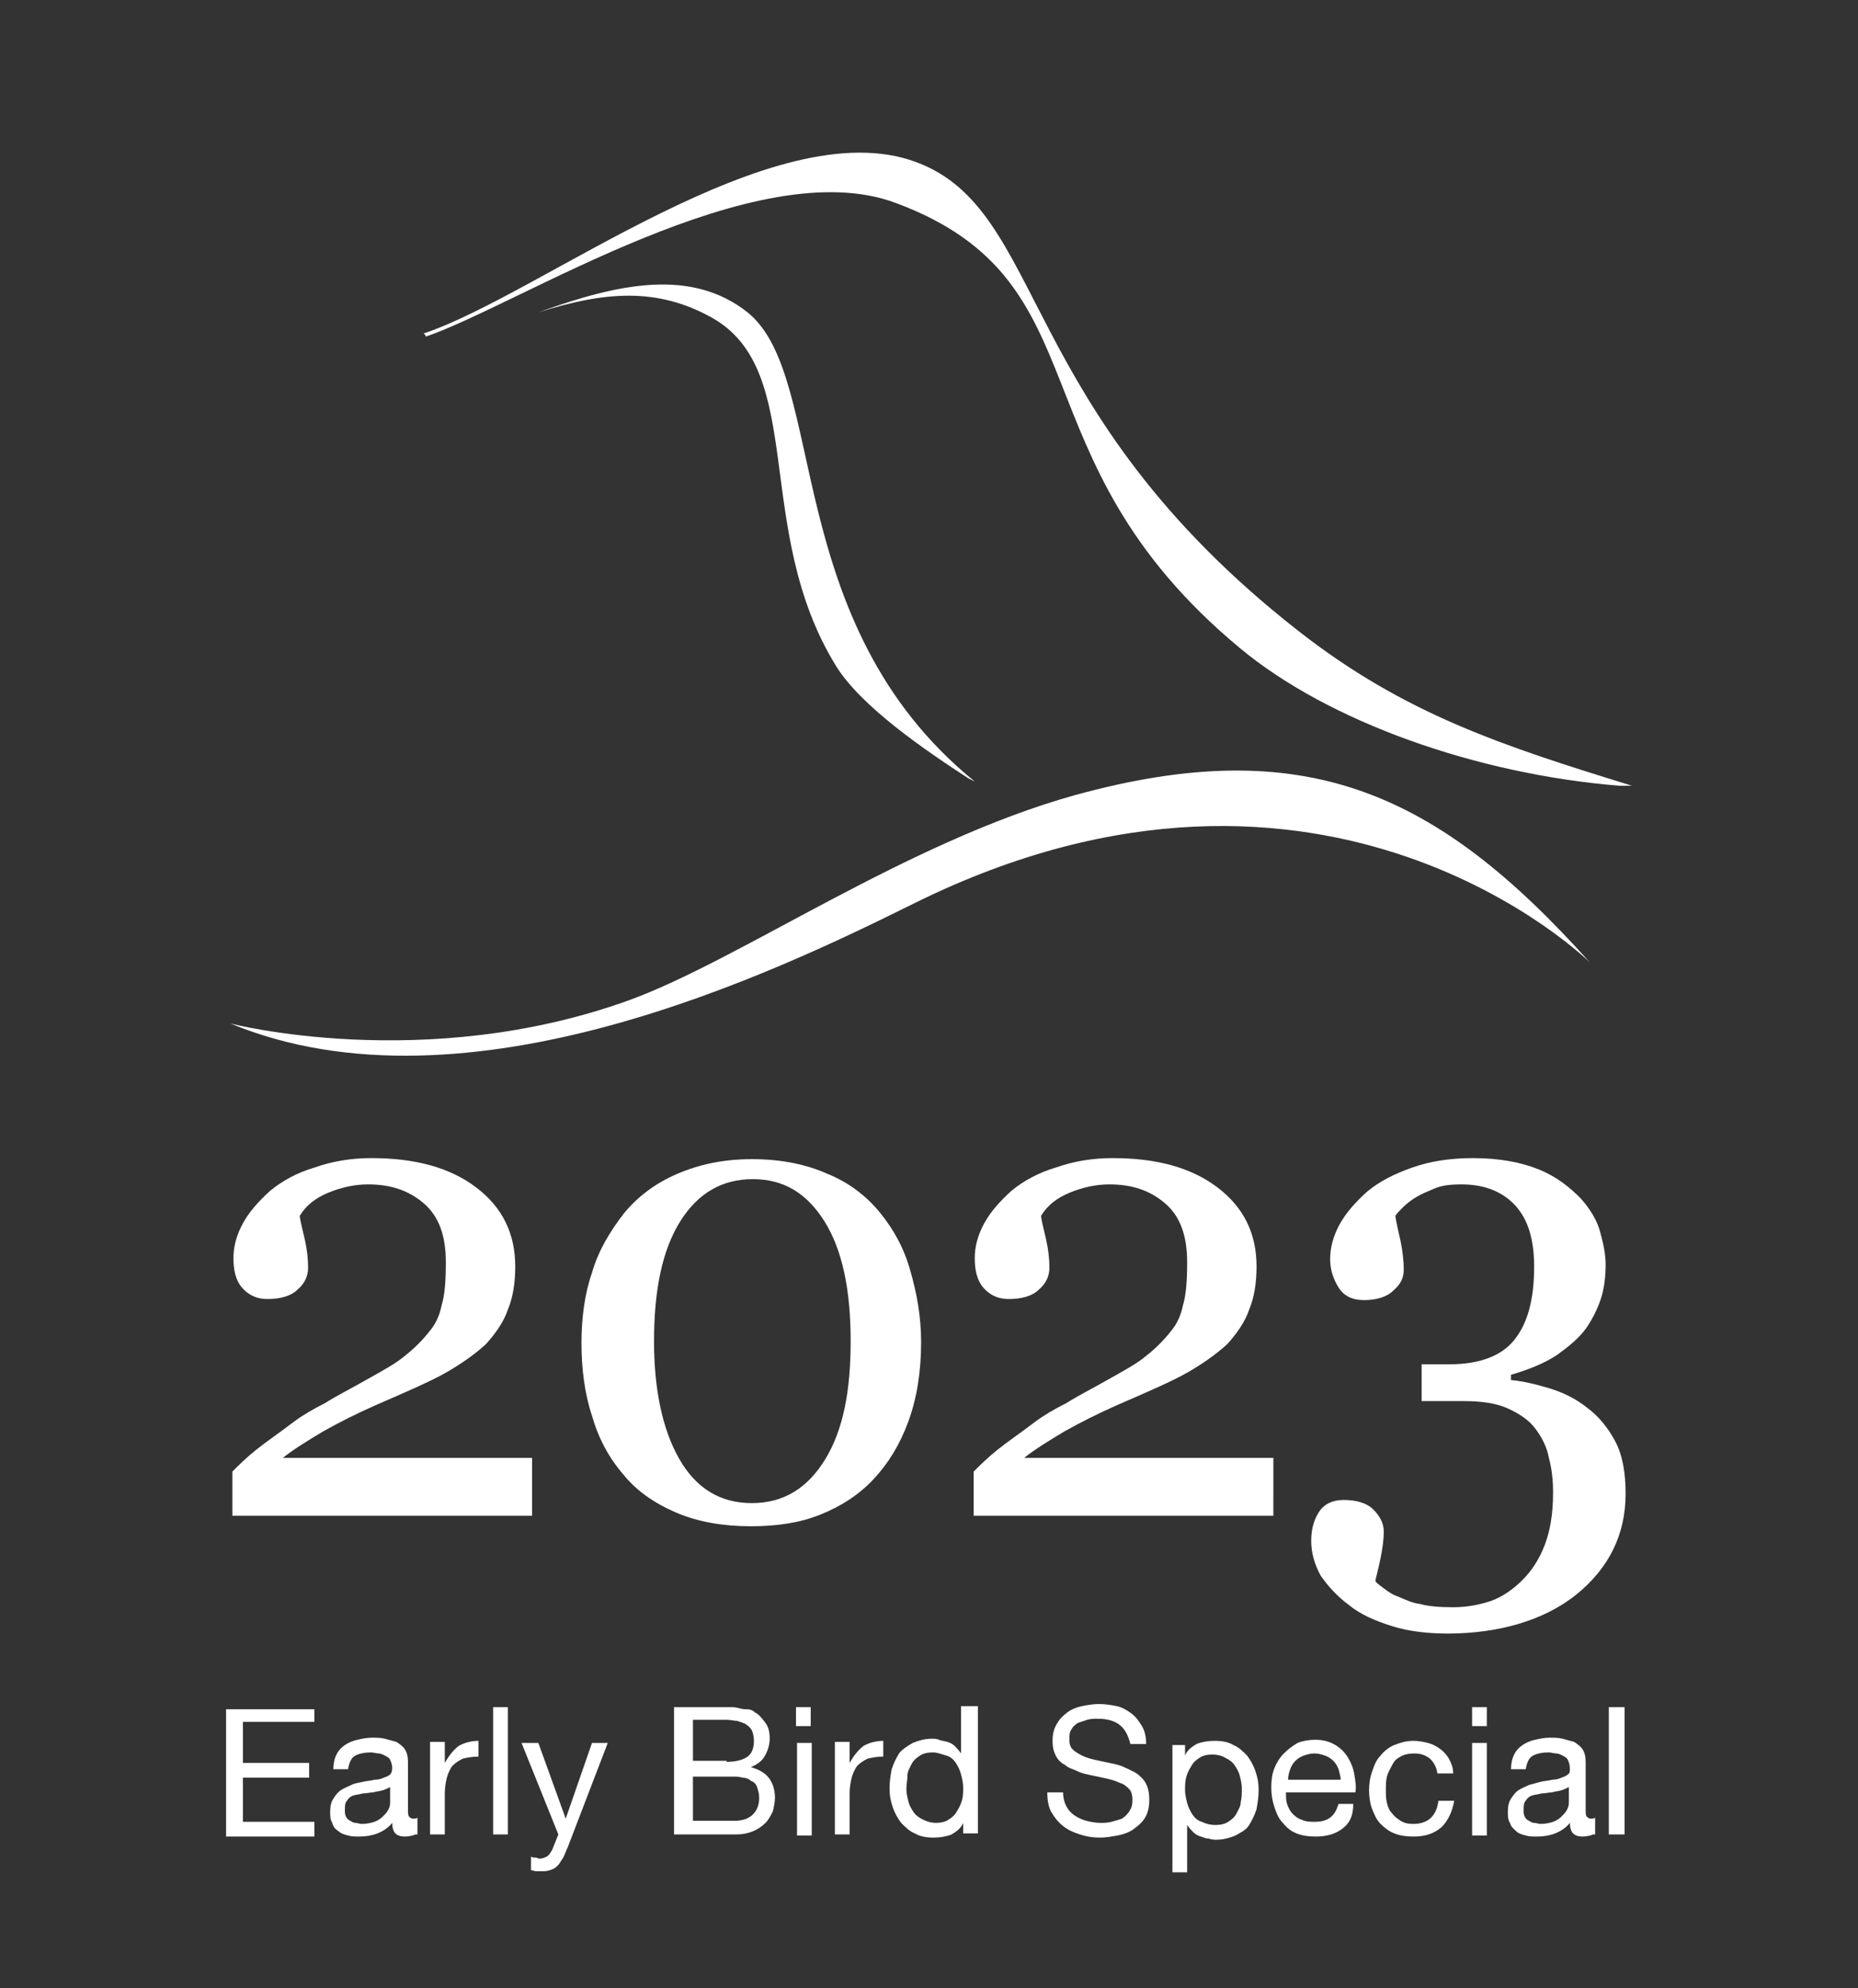
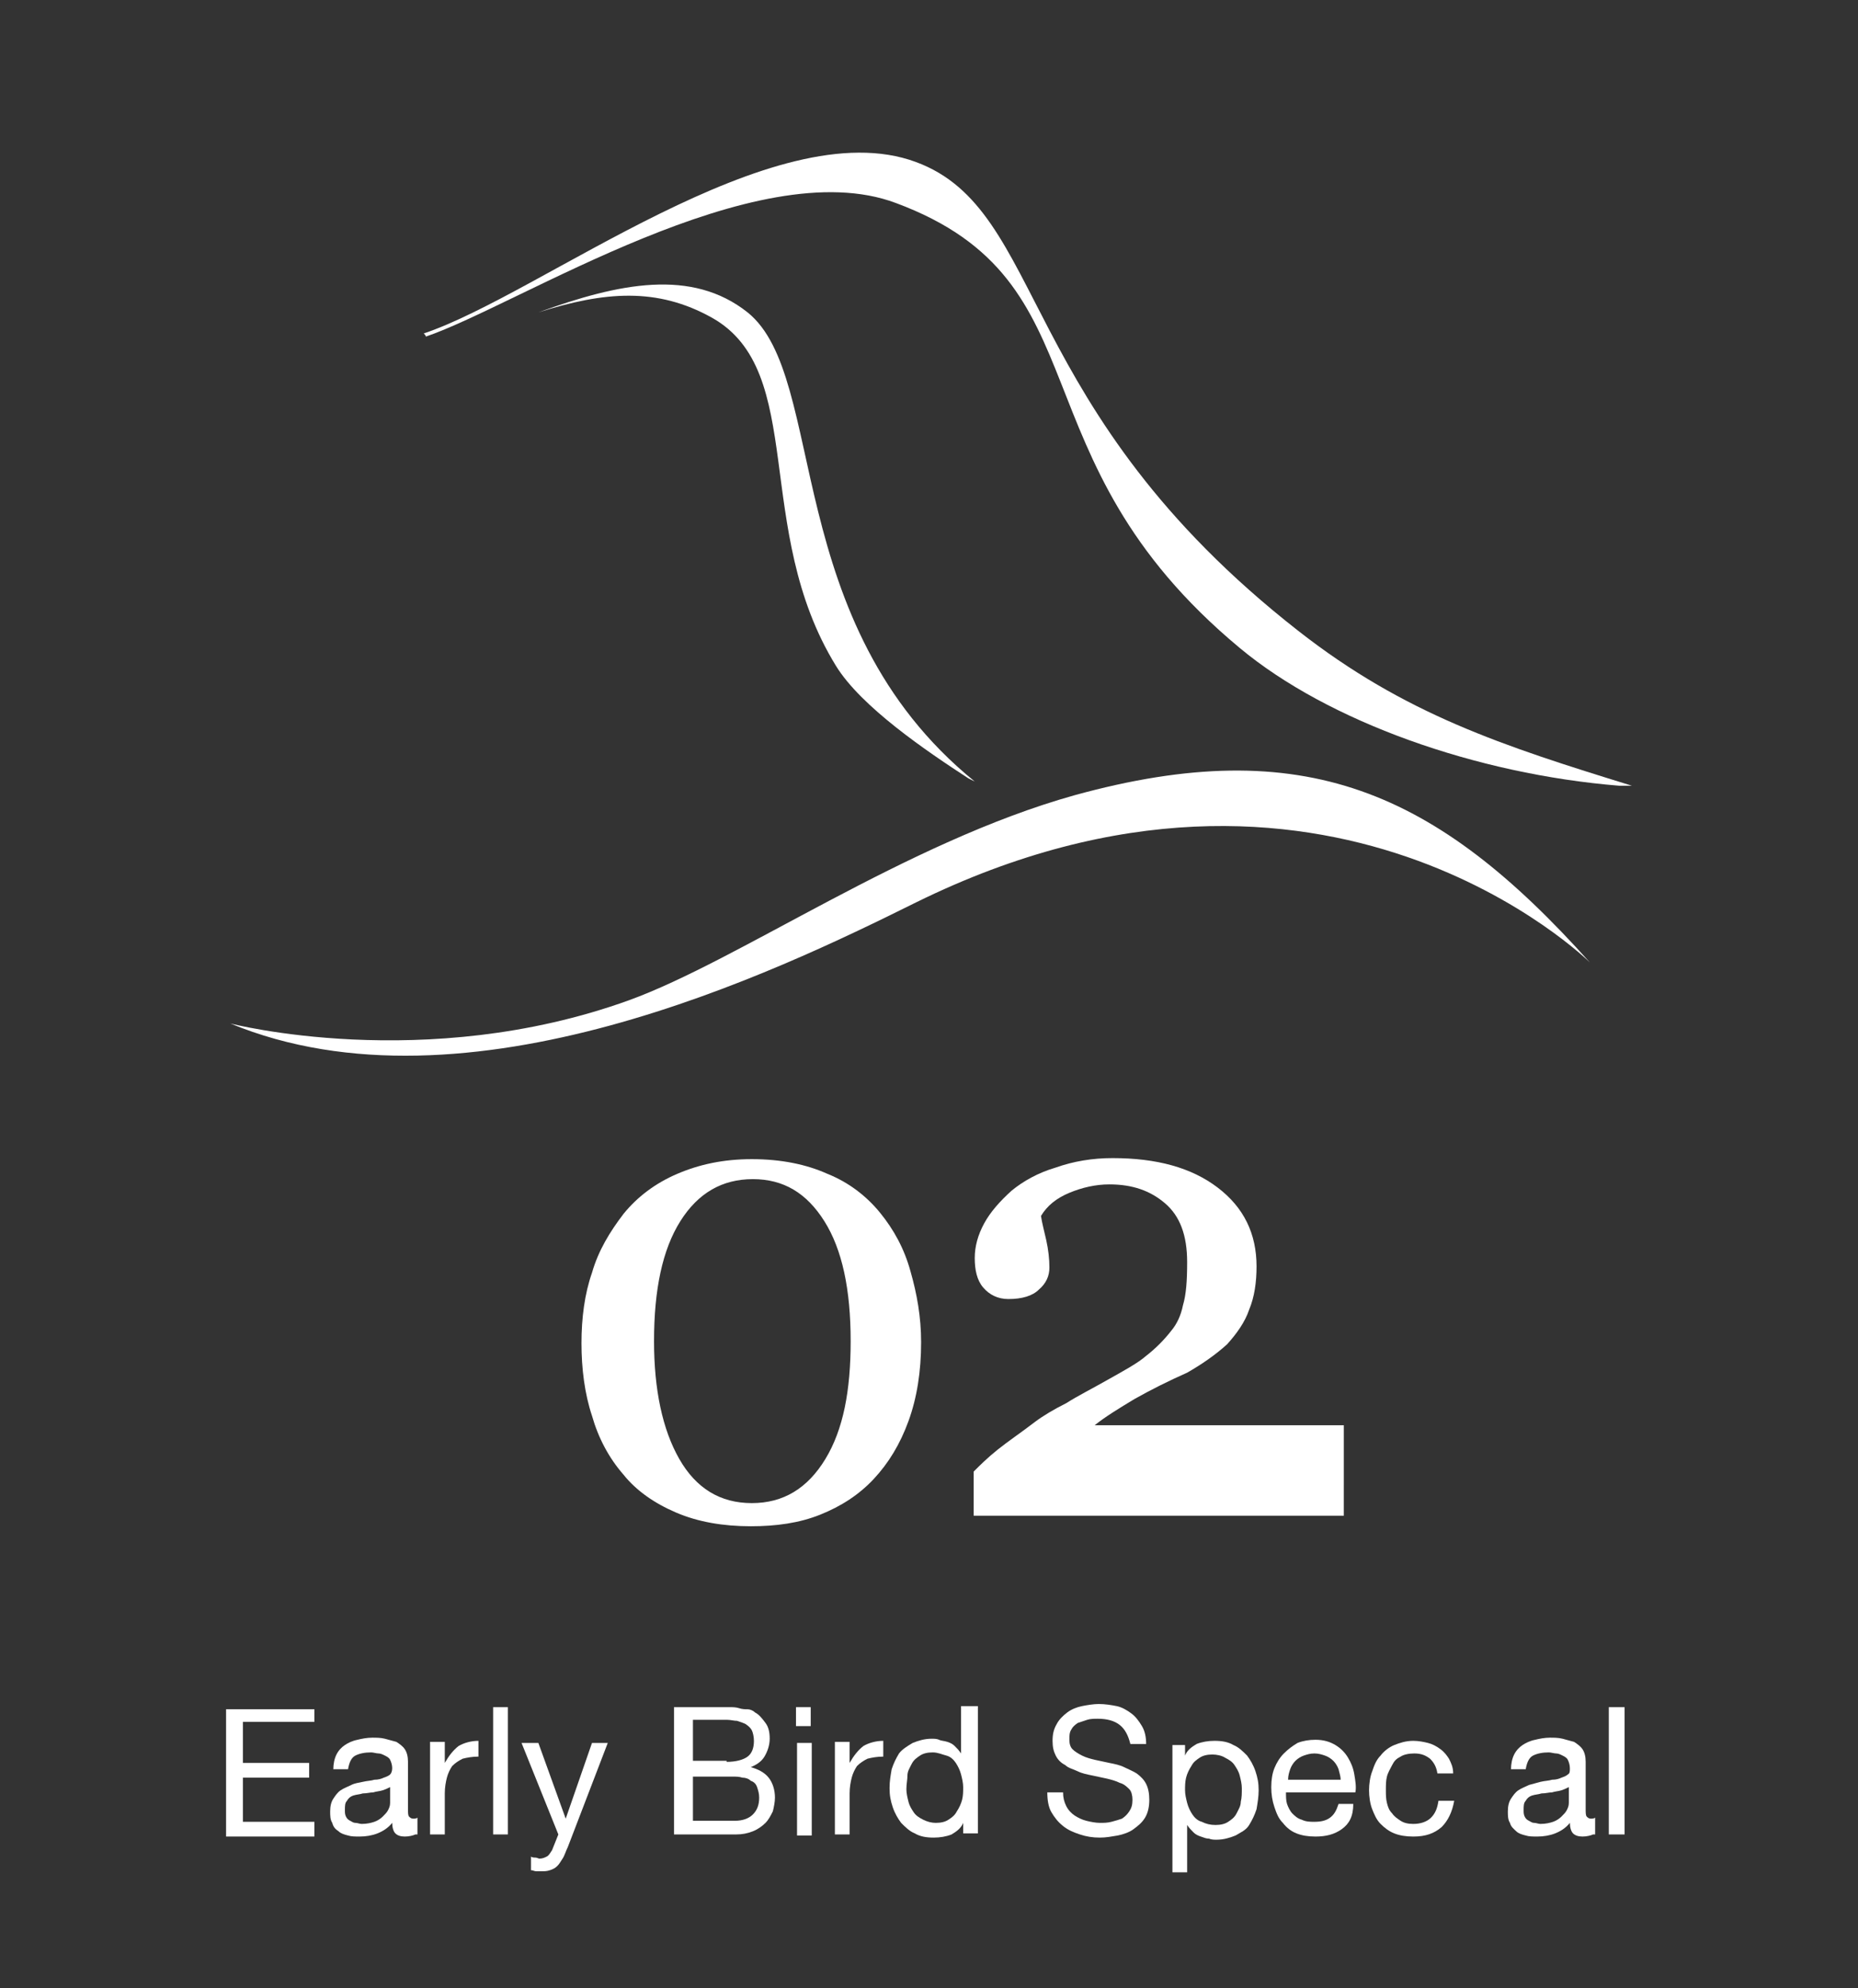
<svg xmlns="http://www.w3.org/2000/svg" version="1.1" id="Layer_2" x="0px" y="0px" viewBox="0 0 176.7 189" style="enable-background:new 0 0 176.7 189;" xml:space="preserve">
  <rect x="0" y="0" width="176.7" height="189" fill="#333333" stroke="none" />
  <style type="text/css">
	.st0{fill:#FFFFFF;}
</style>
  <g>
    <path class="st0" d="M71.1,29.7c-5.3-4.2-12.2-2.8-19.9,0c0,0.1,0-0.1,0,0c6.3-2,11.3-2.4,16.5,0.5c9.1,5.1,3.8,20.1,11.8,33.1   c2.4,3.9,8.6,8.1,12.6,10.7c0,0,0.4,0.2,0.6,0.3C74.1,59.2,78.8,35.9,71.1,29.7z" />
    <path class="st0" d="M123.5,60c-27-21.1-23.9-40-36.4-44.6c-13.5-5-35.7,12.6-46.8,16.3c0.1,0.1,0.2,0.2,0.2,0.3   c8.8-3,31.4-17.7,44.7-12.7c20.2,7.5,10.8,24.1,32.7,42.3c8.4,7,22.5,12,36.1,13.1c0.4,0,0.8,0,1.2,0   C142.9,70.9,133.6,67.9,123.5,60z" />
    <path class="st0" d="M21.9,97.3c0,0,18.5,4.8,37.9-2.2c10.5-3.8,26.3-15,42.4-19.5c21.8-6,34.4-0.4,49,15.9c0,0-25.1-24.9-64.1-5.7   C73.8,92.4,44.4,106.6,21.9,97.3z" />
    <g>
-       <path class="st0" d="M50.9,144.1H22.1v-4.2c0.6-0.6,1.3-1.3,2.3-2.1s2.2-1.6,3.5-2.6c0.8-0.6,1.8-1.2,3-1.8    c1.1-0.7,2.5-1.4,3.9-2.2c1.6-0.9,2.9-1.6,3.7-2.3c0.9-0.7,1.7-1.5,2.4-2.4c0.5-0.6,0.9-1.4,1.1-2.4c0.3-1,0.4-2.3,0.4-4.1    c0-2.6-0.7-4.4-2.1-5.6c-1.4-1.2-3.1-1.8-5.3-1.8c-1.3,0-2.6,0.3-3.8,0.8c-1.2,0.5-2.1,1.2-2.7,2.2c0.1,0.7,0.3,1.4,0.5,2.3    c0.2,0.9,0.3,1.8,0.3,2.6c0,0.8-0.3,1.5-1,2.1c-0.6,0.6-1.6,0.9-2.9,0.9c-1,0-1.8-0.4-2.4-1.1c-0.6-0.7-0.8-1.7-0.8-2.8    c0-1.1,0.3-2.2,0.9-3.3s1.5-2.1,2.6-3.1c1.1-0.9,2.5-1.7,4.2-2.2c1.7-0.6,3.5-0.9,5.4-0.9c4.2,0,7.5,0.9,10,2.8    c2.5,1.9,3.7,4.4,3.7,7.5c0,1.5-0.2,2.9-0.7,4.1c-0.4,1.2-1.2,2.3-2.1,3.3c-1.1,1-2.4,1.9-3.8,2.7s-3.7,1.8-6.7,3.1    c-1.8,0.8-3.4,1.6-5,2.5c-1.5,0.9-2.8,1.7-3.8,2.5h23.7V144.1z" />
      <path class="st0" d="M83.7,115.3c1.3,1.6,2.3,3.4,2.9,5.6c0.6,2.1,1,4.3,1,6.7c0,2.8-0.4,5.3-1.2,7.5s-1.9,4-3.3,5.5    c-1.4,1.5-3.1,2.6-5.1,3.4c-2,0.8-4.2,1.1-6.6,1.1c-2.6,0-5-0.4-7.1-1.3c-2.1-0.9-3.8-2.1-5-3.6c-1.4-1.6-2.4-3.5-3-5.6    c-0.7-2.1-1-4.5-1-6.9c0-2.4,0.3-4.7,1-6.7c0.6-2.1,1.7-3.9,3-5.6c1.3-1.6,3-2.9,5.1-3.8c2.1-0.9,4.4-1.4,7.1-1.4    c2.8,0,5.2,0.5,7.2,1.4C80.7,112.4,82.4,113.7,83.7,115.3z M80.9,127.5c0-4.9-0.8-8.7-2.5-11.4c-1.7-2.7-3.9-4-6.8-4    c-2.9,0-5.2,1.3-6.9,4c-1.7,2.7-2.5,6.5-2.5,11.4c0,4.6,0.8,8.4,2.4,11.2c1.6,2.8,3.9,4.2,6.9,4.2s5.3-1.4,7-4.2    S80.9,132.2,80.9,127.5z" />
-       <path class="st0" d="M121.5,144.1H92.6v-4.2c0.6-0.6,1.3-1.3,2.3-2.1s2.2-1.6,3.5-2.6c0.8-0.6,1.8-1.2,3-1.8    c1.1-0.7,2.5-1.4,3.9-2.2c1.6-0.9,2.9-1.6,3.7-2.3c0.9-0.7,1.7-1.5,2.4-2.4c0.5-0.6,0.9-1.4,1.1-2.4c0.3-1,0.4-2.3,0.4-4.1    c0-2.6-0.7-4.4-2.1-5.6c-1.4-1.2-3.1-1.8-5.3-1.8c-1.3,0-2.6,0.3-3.8,0.8c-1.2,0.5-2.1,1.2-2.7,2.2c0.1,0.7,0.3,1.4,0.5,2.3    c0.2,0.9,0.3,1.8,0.3,2.6c0,0.8-0.3,1.5-1,2.1c-0.6,0.6-1.6,0.9-2.9,0.9c-1,0-1.8-0.4-2.4-1.1c-0.6-0.7-0.8-1.7-0.8-2.8    c0-1.1,0.3-2.2,0.9-3.3s1.5-2.1,2.6-3.1c1.1-0.9,2.5-1.7,4.2-2.2c1.7-0.6,3.5-0.9,5.4-0.9c4.2,0,7.5,0.9,10,2.8    c2.5,1.9,3.7,4.4,3.7,7.5c0,1.5-0.2,2.9-0.7,4.1c-0.4,1.2-1.2,2.3-2.1,3.3c-1.1,1-2.4,1.9-3.8,2.7s-3.7,1.8-6.7,3.1    c-1.8,0.8-3.4,1.6-5,2.5c-1.5,0.9-2.8,1.7-3.8,2.5h23.7V144.1z" />
-       <path class="st0" d="M137.7,155.3c-1.9,0-3.7-0.2-5.3-0.7s-3-1.1-4.1-2c-1.1-0.8-2-1.8-2.7-2.8c-0.6-1.1-0.9-2.2-0.9-3.3    c0-1,0.2-1.9,0.7-2.7c0.5-0.8,1.3-1.2,2.4-1.2c1.2,0,2.2,0.3,2.8,0.9c0.6,0.6,1,1.3,1,2.1c0,0.7-0.1,1.5-0.3,2.5    c-0.2,1-0.4,1.7-0.5,2.2c0.1,0.2,0.4,0.4,0.8,0.7c0.4,0.3,0.8,0.6,1.4,0.8c0.7,0.3,1.3,0.6,2.1,0.7c0.7,0.2,1.7,0.3,3.1,0.3    c1.2,0,2.4-0.2,3.6-0.6c1.1-0.4,2.1-1.1,3-2c0.9-0.9,1.6-2,2.1-3.3c0.5-1.3,0.8-2.9,0.8-5c0-1.1-0.1-2.2-0.4-3.3    c-0.2-1.1-0.7-2-1.3-2.8c-0.6-0.8-1.5-1.4-2.6-1.9s-2.5-0.7-4.2-0.7h-4v-3.5h2.7c2.8,0,4.9-0.8,6.1-2.3c1.3-1.6,1.9-3.9,1.9-7    c0-2.6-0.6-4.5-1.8-5.8c-1.2-1.3-2.9-2-5.1-2c-1.1,0-1.9,0.1-2.6,0.4c-0.7,0.3-1.2,0.5-1.7,0.8c-0.5,0.3-0.9,0.6-1.3,1    c-0.3,0.3-0.6,0.6-0.7,0.8c0.1,0.7,0.3,1.5,0.5,2.4c0.2,1,0.3,1.9,0.3,2.7c0,0.8-0.3,1.4-1,2c-0.6,0.6-1.6,0.9-2.8,0.9    c-1.1,0-1.9-0.4-2.4-1.2c-0.5-0.8-0.8-1.7-0.8-2.7c0-1.1,0.3-2.2,0.9-3.3c0.6-1.1,1.5-2.1,2.6-3.1c1.2-1,2.6-1.7,4.3-2.3    c1.7-0.6,3.6-0.9,5.8-0.9c2.5,0,4.6,0.4,6.3,1.1c1.7,0.7,2.9,1.7,3.9,2.7c0.9,1,1.6,2.1,1.9,3.3c0.3,1.1,0.5,2.1,0.5,3    c0,1-0.1,2.1-0.4,3.1c-0.3,1-0.8,2-1.4,2.9c-0.7,1-1.7,1.8-2.8,2.6c-1.2,0.8-2.7,1.4-4.4,1.9v0.5c1.1,0.1,2.4,0.4,3.7,0.8    c1.3,0.4,2.5,1,3.5,1.8c1.1,0.8,2,1.9,2.7,3.2c0.7,1.3,1,3,1,5c0,3.9-1.6,7.1-4.7,9.6S142.4,155.3,137.7,155.3z" />
+       <path class="st0" d="M121.5,144.1H92.6v-4.2c0.6-0.6,1.3-1.3,2.3-2.1s2.2-1.6,3.5-2.6c0.8-0.6,1.8-1.2,3-1.8    c1.1-0.7,2.5-1.4,3.9-2.2c1.6-0.9,2.9-1.6,3.7-2.3c0.9-0.7,1.7-1.5,2.4-2.4c0.5-0.6,0.9-1.4,1.1-2.4c0.3-1,0.4-2.3,0.4-4.1    c0-2.6-0.7-4.4-2.1-5.6c-1.4-1.2-3.1-1.8-5.3-1.8c-1.3,0-2.6,0.3-3.8,0.8c-1.2,0.5-2.1,1.2-2.7,2.2c0.1,0.7,0.3,1.4,0.5,2.3    c0.2,0.9,0.3,1.8,0.3,2.6c0,0.8-0.3,1.5-1,2.1c-0.6,0.6-1.6,0.9-2.9,0.9c-1,0-1.8-0.4-2.4-1.1c-0.6-0.7-0.8-1.7-0.8-2.8    c0-1.1,0.3-2.2,0.9-3.3s1.5-2.1,2.6-3.1c1.1-0.9,2.5-1.7,4.2-2.2c1.7-0.6,3.5-0.9,5.4-0.9c4.2,0,7.5,0.9,10,2.8    c2.5,1.9,3.7,4.4,3.7,7.5c0,1.5-0.2,2.9-0.7,4.1c-0.4,1.2-1.2,2.3-2.1,3.3c-1.1,1-2.4,1.9-3.8,2.7c-1.8,0.8-3.4,1.6-5,2.5c-1.5,0.9-2.8,1.7-3.8,2.5h23.7V144.1z" />
      <path class="st0" d="M29.9,162.3v1.4h-6.8v3.9h6.3v1.4h-6.3v4.2h6.8v1.4h-8.4v-12.1H29.9z" />
      <path class="st0" d="M39.5,174.4c-0.2,0.1-0.6,0.2-1,0.2c-0.4,0-0.7-0.1-0.9-0.3c-0.2-0.2-0.3-0.6-0.3-1c-0.4,0.5-0.9,0.8-1.4,1    c-0.5,0.2-1.1,0.3-1.7,0.3c-0.4,0-0.8,0-1.1-0.1c-0.4-0.1-0.7-0.2-0.9-0.4c-0.3-0.2-0.5-0.4-0.6-0.8c-0.2-0.3-0.2-0.7-0.2-1.1    c0-0.5,0.1-0.9,0.3-1.2c0.2-0.3,0.4-0.6,0.7-0.8c0.3-0.2,0.6-0.3,1-0.5s0.7-0.2,1.1-0.3c0.4-0.1,0.8-0.1,1.1-0.2    c0.4,0,0.7-0.1,0.9-0.2c0.3-0.1,0.5-0.2,0.6-0.3s0.2-0.3,0.2-0.6c0-0.3-0.1-0.6-0.2-0.8c-0.1-0.2-0.3-0.3-0.5-0.4    c-0.2-0.1-0.4-0.2-0.6-0.2s-0.5-0.1-0.7-0.1c-0.6,0-1.1,0.1-1.5,0.3s-0.6,0.7-0.7,1.3h-1.4c0-0.5,0.1-1,0.3-1.4    c0.2-0.4,0.5-0.7,0.8-0.9c0.3-0.2,0.7-0.4,1.2-0.5c0.4-0.1,0.9-0.2,1.4-0.2c0.4,0,0.8,0,1.2,0.1c0.4,0.1,0.7,0.2,1.1,0.3    c0.3,0.2,0.6,0.4,0.8,0.7s0.3,0.7,0.3,1.2v4.5c0,0.3,0,0.6,0.1,0.7s0.2,0.2,0.4,0.2c0.1,0,0.3,0,0.4-0.1V174.4z M37.1,169.9    c-0.2,0.1-0.4,0.2-0.7,0.3c-0.3,0.1-0.6,0.1-0.9,0.2c-0.3,0-0.6,0.1-1,0.1c-0.3,0.1-0.6,0.1-0.9,0.2s-0.5,0.3-0.6,0.5    c-0.2,0.2-0.2,0.5-0.2,0.9c0,0.2,0,0.4,0.1,0.6c0.1,0.2,0.2,0.3,0.4,0.4c0.2,0.1,0.3,0.2,0.5,0.2c0.2,0,0.4,0.1,0.6,0.1    c0.5,0,0.9-0.1,1.2-0.2s0.6-0.3,0.8-0.5c0.2-0.2,0.4-0.4,0.5-0.6c0.1-0.2,0.2-0.4,0.2-0.7V169.9z" />
      <path class="st0" d="M42.3,165.7v1.9h0c0.4-0.7,0.8-1.2,1.3-1.6c0.5-0.3,1.2-0.5,1.9-0.5v1.5c-0.6,0-1.1,0.1-1.5,0.2    c-0.4,0.2-0.7,0.4-1,0.7c-0.2,0.3-0.4,0.7-0.5,1.1c-0.1,0.4-0.2,0.9-0.2,1.5v3.9h-1.4v-8.8H42.3z" />
      <path class="st0" d="M48.3,162.3v12.1h-1.4v-12.1H48.3z" />
      <path class="st0" d="M54,175.6c-0.2,0.4-0.3,0.8-0.5,1.1s-0.3,0.5-0.5,0.7c-0.2,0.2-0.4,0.3-0.7,0.4s-0.5,0.1-0.8,0.1    c-0.2,0-0.3,0-0.5,0c-0.2,0-0.3-0.1-0.5-0.1v-1.3c0.1,0.1,0.3,0.1,0.4,0.1c0.2,0,0.3,0.1,0.4,0.1c0.3,0,0.5-0.1,0.7-0.2    s0.3-0.3,0.5-0.6l0.6-1.5l-3.5-8.7h1.6l2.6,7.2h0l2.5-7.2h1.5L54,175.6z" />
      <path class="st0" d="M68.6,162.3c0.3,0,0.5,0,0.8,0c0.3,0,0.6,0,0.9,0.1s0.6,0.1,0.8,0.1s0.5,0.1,0.7,0.3c0.4,0.2,0.7,0.6,1,1    s0.4,0.9,0.4,1.5c0,0.6-0.2,1.2-0.5,1.7c-0.3,0.5-0.8,0.8-1.3,1v0c0.7,0.2,1.3,0.5,1.7,1c0.4,0.5,0.6,1.2,0.6,1.9    c0,0.4-0.1,0.9-0.2,1.3c-0.2,0.4-0.4,0.8-0.7,1.1c-0.3,0.3-0.7,0.6-1.2,0.8c-0.5,0.2-1,0.3-1.6,0.3h-5.9v-12.1H68.6z M69.1,167.5    c0.9,0,1.6-0.2,2-0.5s0.6-0.8,0.6-1.5c0-0.4-0.1-0.8-0.2-1s-0.3-0.4-0.6-0.6c-0.2-0.1-0.5-0.2-0.8-0.3c-0.3,0-0.6-0.1-1-0.1h-3.2    v3.9H69.1z M69.9,173.1c0.7,0,1.3-0.2,1.7-0.6c0.4-0.4,0.6-0.9,0.6-1.6c0-0.4-0.1-0.7-0.2-1c-0.1-0.3-0.3-0.5-0.6-0.6    c-0.2-0.2-0.5-0.3-0.8-0.3c-0.3-0.1-0.6-0.1-1-0.1h-3.7v4.2H69.9z" />
      <path class="st0" d="M75.7,164.1v-1.8h1.4v1.8H75.7z M77.2,165.7v8.8h-1.4v-8.8H77.2z" />
      <path class="st0" d="M80.8,165.7v1.9h0c0.4-0.7,0.8-1.2,1.3-1.6c0.5-0.3,1.2-0.5,1.9-0.5v1.5c-0.6,0-1.1,0.1-1.5,0.2    c-0.4,0.2-0.7,0.4-1,0.7c-0.2,0.3-0.4,0.7-0.5,1.1c-0.1,0.4-0.2,0.9-0.2,1.5v3.9h-1.4v-8.8H80.8z" />
      <path class="st0" d="M91.6,174.5v-1.2h0c-0.2,0.5-0.6,0.8-1.1,1.1c-0.5,0.2-1.1,0.3-1.7,0.3c-0.7,0-1.3-0.1-1.8-0.4    c-0.5-0.2-0.9-0.6-1.3-1c-0.3-0.4-0.6-0.9-0.8-1.5c-0.2-0.6-0.3-1.1-0.3-1.8s0.1-1.2,0.2-1.8c0.2-0.6,0.4-1,0.7-1.5    c0.3-0.4,0.8-0.7,1.3-1c0.5-0.2,1.1-0.4,1.8-0.4c0.2,0,0.5,0,0.7,0.1s0.5,0.1,0.8,0.2s0.5,0.2,0.7,0.4s0.4,0.4,0.6,0.7h0v-4.5H93    v12.1H91.6z M86.4,171.3c0.1,0.4,0.3,0.7,0.5,1c0.2,0.3,0.5,0.5,0.9,0.7s0.8,0.3,1.2,0.3c0.5,0,0.9-0.1,1.2-0.3    c0.3-0.2,0.6-0.4,0.8-0.8c0.2-0.3,0.4-0.7,0.5-1.1c0.1-0.4,0.1-0.8,0.1-1.2c0-0.4-0.1-0.8-0.2-1.2c-0.1-0.4-0.3-0.8-0.5-1.1    c-0.2-0.3-0.5-0.6-0.9-0.7s-0.8-0.3-1.3-0.3c-0.5,0-0.9,0.1-1.2,0.3c-0.3,0.2-0.6,0.4-0.8,0.8s-0.4,0.7-0.4,1.1s-0.1,0.8-0.1,1.3    C86.2,170.5,86.3,170.9,86.4,171.3z" />
      <path class="st0" d="M106.5,164c-0.5-0.4-1.2-0.6-2.1-0.6c-0.3,0-0.7,0-1,0.1c-0.3,0.1-0.6,0.2-0.9,0.3c-0.3,0.2-0.5,0.4-0.6,0.6    c-0.2,0.3-0.2,0.6-0.2,1c0,0.4,0.1,0.7,0.3,0.9c0.2,0.2,0.5,0.4,0.9,0.6s0.8,0.3,1.2,0.4c0.5,0.1,0.9,0.2,1.4,0.3s1,0.2,1.4,0.4    s0.9,0.4,1.2,0.6c0.4,0.3,0.7,0.6,0.9,1c0.2,0.4,0.3,0.9,0.3,1.5c0,0.6-0.1,1.2-0.4,1.7s-0.7,0.8-1.1,1.1s-1,0.5-1.5,0.6    c-0.6,0.1-1.1,0.2-1.7,0.2c-0.7,0-1.3-0.1-1.9-0.3s-1.1-0.4-1.6-0.8s-0.8-0.8-1.1-1.3c-0.3-0.5-0.4-1.2-0.4-1.9h1.5    c0,0.5,0.1,0.9,0.3,1.3c0.2,0.4,0.5,0.7,0.8,0.9c0.3,0.2,0.7,0.4,1.1,0.5c0.4,0.1,0.9,0.2,1.3,0.2c0.4,0,0.7,0,1.1-0.1    c0.4-0.1,0.7-0.2,1-0.3c0.3-0.2,0.5-0.4,0.7-0.7c0.2-0.3,0.3-0.6,0.3-1.1c0-0.4-0.1-0.8-0.3-1s-0.5-0.5-0.9-0.6    c-0.4-0.2-0.8-0.3-1.2-0.4c-0.5-0.1-0.9-0.2-1.4-0.3c-0.5-0.1-1-0.2-1.4-0.4s-0.9-0.3-1.2-0.6c-0.4-0.2-0.7-0.5-0.9-0.9    c-0.2-0.4-0.3-0.8-0.3-1.4c0-0.6,0.1-1.1,0.4-1.6c0.2-0.4,0.6-0.8,1-1.1s0.9-0.5,1.4-0.6c0.5-0.1,1.1-0.2,1.6-0.2    c0.6,0,1.2,0.1,1.7,0.2c0.5,0.1,1,0.4,1.4,0.7s0.7,0.7,1,1.2s0.4,1.1,0.4,1.7h-1.5C107.3,165,107,164.4,106.5,164z" />
      <path class="st0" d="M112.7,165.7v1.2h0c0.2-0.5,0.6-0.8,1.1-1.1c0.5-0.2,1.1-0.3,1.7-0.3c0.7,0,1.3,0.1,1.8,0.4    c0.5,0.2,0.9,0.6,1.3,1c0.3,0.4,0.6,0.9,0.8,1.5c0.2,0.6,0.3,1.1,0.3,1.8c0,0.6-0.1,1.2-0.2,1.8c-0.2,0.6-0.4,1-0.7,1.5    s-0.8,0.7-1.3,1c-0.5,0.2-1.1,0.4-1.8,0.4c-0.2,0-0.5,0-0.7-0.1c-0.3,0-0.5-0.1-0.8-0.2c-0.3-0.1-0.5-0.2-0.7-0.4    c-0.2-0.2-0.4-0.4-0.6-0.7h0v4.5h-1.4v-12.1H112.7z M117.9,168.8c-0.1-0.4-0.3-0.7-0.5-1c-0.2-0.3-0.5-0.5-0.9-0.7    c-0.3-0.2-0.8-0.3-1.2-0.3c-0.5,0-0.9,0.1-1.2,0.3s-0.6,0.4-0.8,0.8c-0.2,0.3-0.4,0.7-0.5,1.1c-0.1,0.4-0.1,0.8-0.1,1.2    c0,0.4,0.1,0.8,0.2,1.2c0.1,0.4,0.3,0.8,0.5,1.1c0.2,0.3,0.5,0.6,0.9,0.7c0.4,0.2,0.8,0.3,1.3,0.3c0.5,0,0.9-0.1,1.2-0.3    c0.3-0.2,0.6-0.4,0.8-0.8s0.4-0.7,0.4-1.1c0.1-0.4,0.1-0.8,0.1-1.3C118.1,169.6,118,169.2,117.9,168.8z" />
      <path class="st0" d="M127.6,173.9c-0.7,0.5-1.5,0.7-2.5,0.7c-0.7,0-1.3-0.1-1.8-0.3s-0.9-0.5-1.3-1c-0.4-0.4-0.6-0.9-0.8-1.5    c-0.2-0.6-0.3-1.2-0.3-1.9c0-0.7,0.1-1.3,0.3-1.8s0.5-1,0.9-1.4s0.8-0.7,1.3-1c0.5-0.2,1.1-0.3,1.7-0.3c0.8,0,1.4,0.2,1.9,0.5    c0.5,0.3,0.9,0.7,1.2,1.2c0.3,0.5,0.5,1,0.6,1.6c0.1,0.6,0.2,1.2,0.1,1.7h-6.6c0,0.4,0,0.8,0.1,1.1c0.1,0.3,0.3,0.7,0.5,0.9    s0.5,0.5,0.9,0.6c0.4,0.2,0.8,0.2,1.2,0.2c0.6,0,1.1-0.1,1.5-0.4c0.4-0.3,0.6-0.7,0.8-1.3h1.4    C128.7,172.7,128.3,173.4,127.6,173.9z M127.3,168.2c-0.1-0.3-0.3-0.6-0.5-0.8c-0.2-0.2-0.5-0.4-0.8-0.5c-0.3-0.1-0.6-0.2-1-0.2    c-0.4,0-0.7,0.1-1,0.2c-0.3,0.1-0.6,0.3-0.8,0.5c-0.2,0.2-0.4,0.5-0.5,0.8c-0.1,0.3-0.2,0.6-0.2,1h5    C127.5,168.9,127.4,168.6,127.3,168.2z" />
      <path class="st0" d="M136,167.2c-0.4-0.3-0.8-0.5-1.5-0.5c-0.5,0-1,0.1-1.3,0.3c-0.4,0.2-0.6,0.4-0.8,0.8s-0.4,0.7-0.5,1.1    c-0.1,0.4-0.1,0.8-0.1,1.3c0,0.4,0,0.8,0.1,1.2c0.1,0.4,0.2,0.7,0.5,1c0.2,0.3,0.5,0.5,0.8,0.7c0.3,0.2,0.7,0.3,1.2,0.3    c0.7,0,1.3-0.2,1.7-0.6s0.6-0.9,0.7-1.6h1.5c-0.2,1.1-0.6,1.9-1.2,2.5c-0.7,0.6-1.5,0.9-2.7,0.9c-0.7,0-1.3-0.1-1.8-0.3    c-0.5-0.2-0.9-0.5-1.3-0.9s-0.6-0.9-0.8-1.4c-0.2-0.5-0.3-1.2-0.3-1.8s0.1-1.3,0.3-1.8c0.2-0.6,0.4-1.1,0.8-1.5    c0.3-0.4,0.8-0.8,1.3-1c0.5-0.2,1.1-0.4,1.8-0.4c0.5,0,1,0.1,1.4,0.2c0.4,0.1,0.8,0.3,1.2,0.6s0.6,0.6,0.8,0.9    c0.2,0.4,0.4,0.8,0.4,1.4h-1.5C136.6,167.9,136.3,167.5,136,167.2z" />
-       <path class="st0" d="M140,164.1v-1.8h1.4v1.8H140z M141.4,165.7v8.8H140v-8.8H141.4z" />
      <path class="st0" d="M151.5,174.4c-0.2,0.1-0.6,0.2-1,0.2c-0.4,0-0.7-0.1-0.9-0.3c-0.2-0.2-0.3-0.6-0.3-1c-0.4,0.5-0.9,0.8-1.4,1    c-0.5,0.2-1.1,0.3-1.7,0.3c-0.4,0-0.8,0-1.1-0.1c-0.4-0.1-0.7-0.2-0.9-0.4s-0.5-0.4-0.6-0.8c-0.2-0.3-0.2-0.7-0.2-1.1    c0-0.5,0.1-0.9,0.3-1.2c0.2-0.3,0.4-0.6,0.7-0.8c0.3-0.2,0.6-0.3,1-0.5c0.4-0.1,0.7-0.2,1.1-0.3c0.4-0.1,0.8-0.1,1.1-0.2    c0.4,0,0.7-0.1,0.9-0.2c0.3-0.1,0.5-0.2,0.6-0.3c0.2-0.1,0.2-0.3,0.2-0.6c0-0.3-0.1-0.6-0.2-0.8c-0.1-0.2-0.3-0.3-0.5-0.4    c-0.2-0.1-0.4-0.2-0.6-0.2s-0.5-0.1-0.7-0.1c-0.6,0-1.1,0.1-1.5,0.3c-0.4,0.2-0.6,0.7-0.7,1.3h-1.4c0-0.5,0.1-1,0.3-1.4    s0.5-0.7,0.8-0.9c0.3-0.2,0.7-0.4,1.2-0.5c0.4-0.1,0.9-0.2,1.4-0.2c0.4,0,0.8,0,1.2,0.1s0.7,0.2,1.1,0.3c0.3,0.2,0.6,0.4,0.8,0.7    c0.2,0.3,0.3,0.7,0.3,1.2v4.5c0,0.3,0,0.6,0.1,0.7s0.2,0.2,0.4,0.2c0.1,0,0.3,0,0.4-0.1V174.4z M149.2,169.9    c-0.2,0.1-0.4,0.2-0.7,0.3c-0.3,0.1-0.6,0.1-0.9,0.2c-0.3,0-0.6,0.1-1,0.1c-0.3,0.1-0.6,0.1-0.9,0.2c-0.3,0.1-0.5,0.3-0.6,0.5    c-0.2,0.2-0.2,0.5-0.2,0.9c0,0.2,0,0.4,0.1,0.6c0.1,0.2,0.2,0.3,0.4,0.4c0.2,0.1,0.3,0.2,0.5,0.2s0.4,0.1,0.6,0.1    c0.5,0,0.9-0.1,1.2-0.2c0.3-0.1,0.6-0.3,0.8-0.5c0.2-0.2,0.4-0.4,0.5-0.6c0.1-0.2,0.2-0.4,0.2-0.7V169.9z" />
      <path class="st0" d="M154.5,162.3v12.1H153v-12.1H154.5z" />
    </g>
  </g>
</svg>